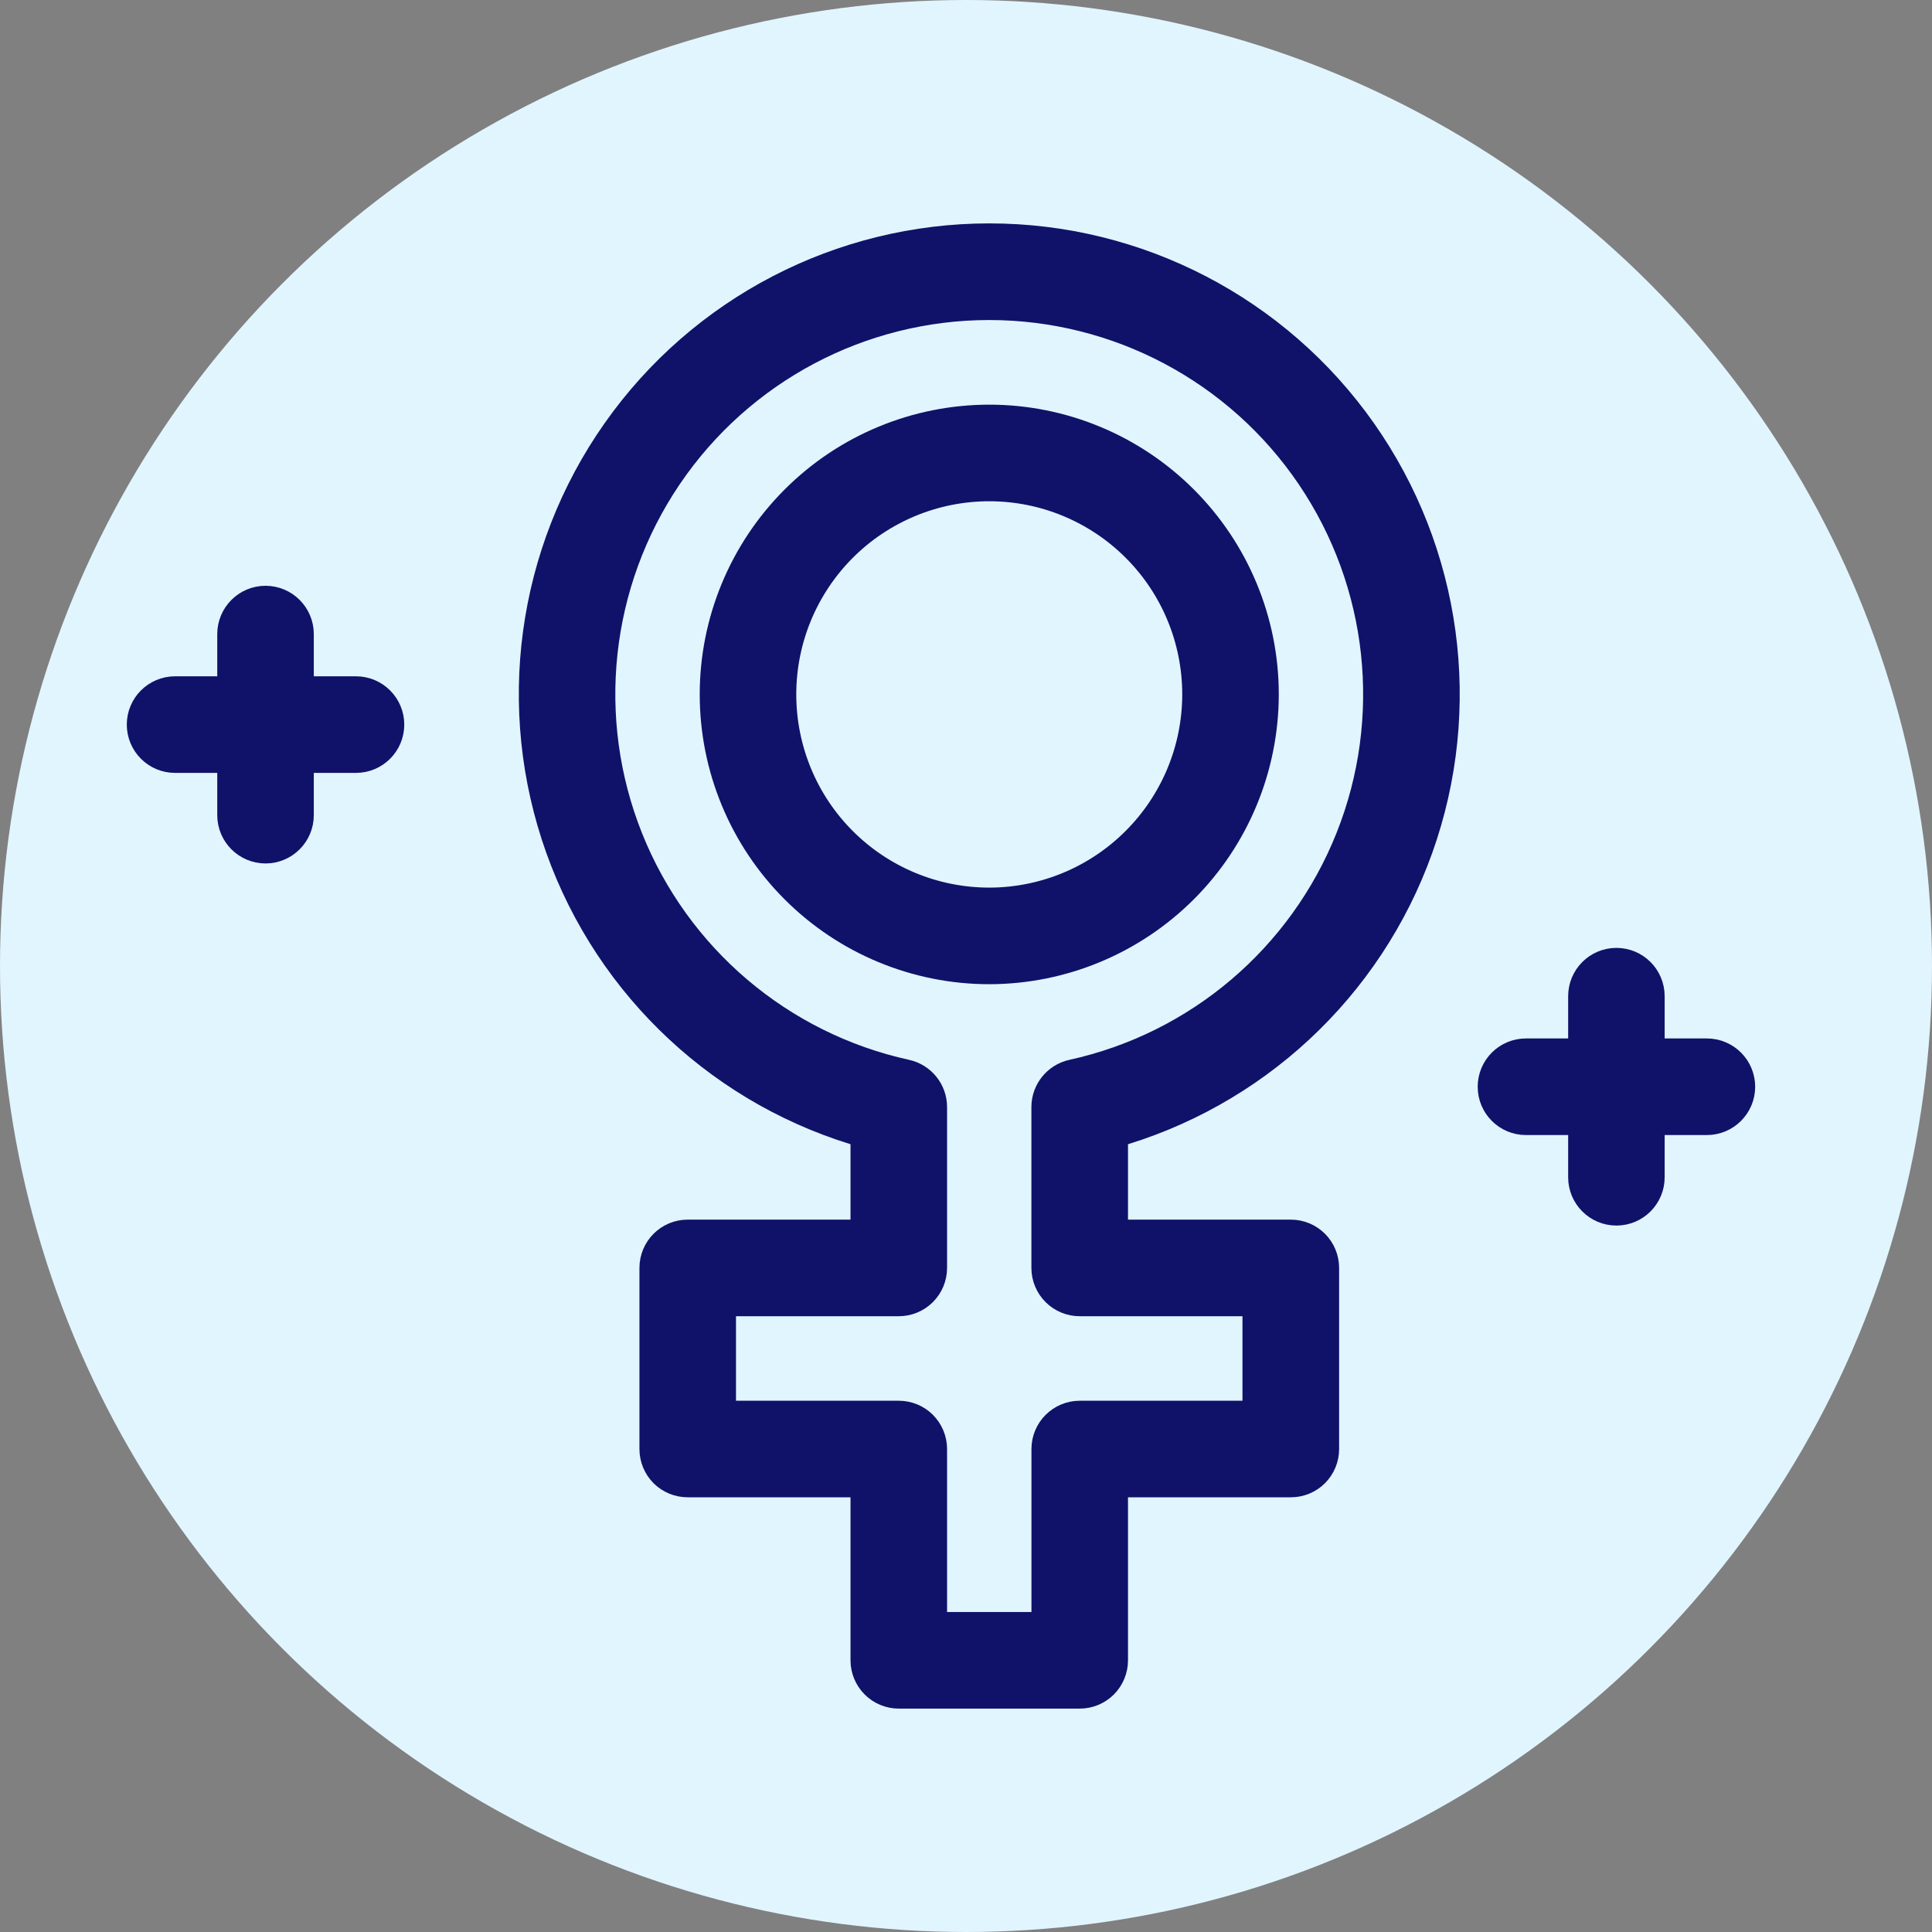
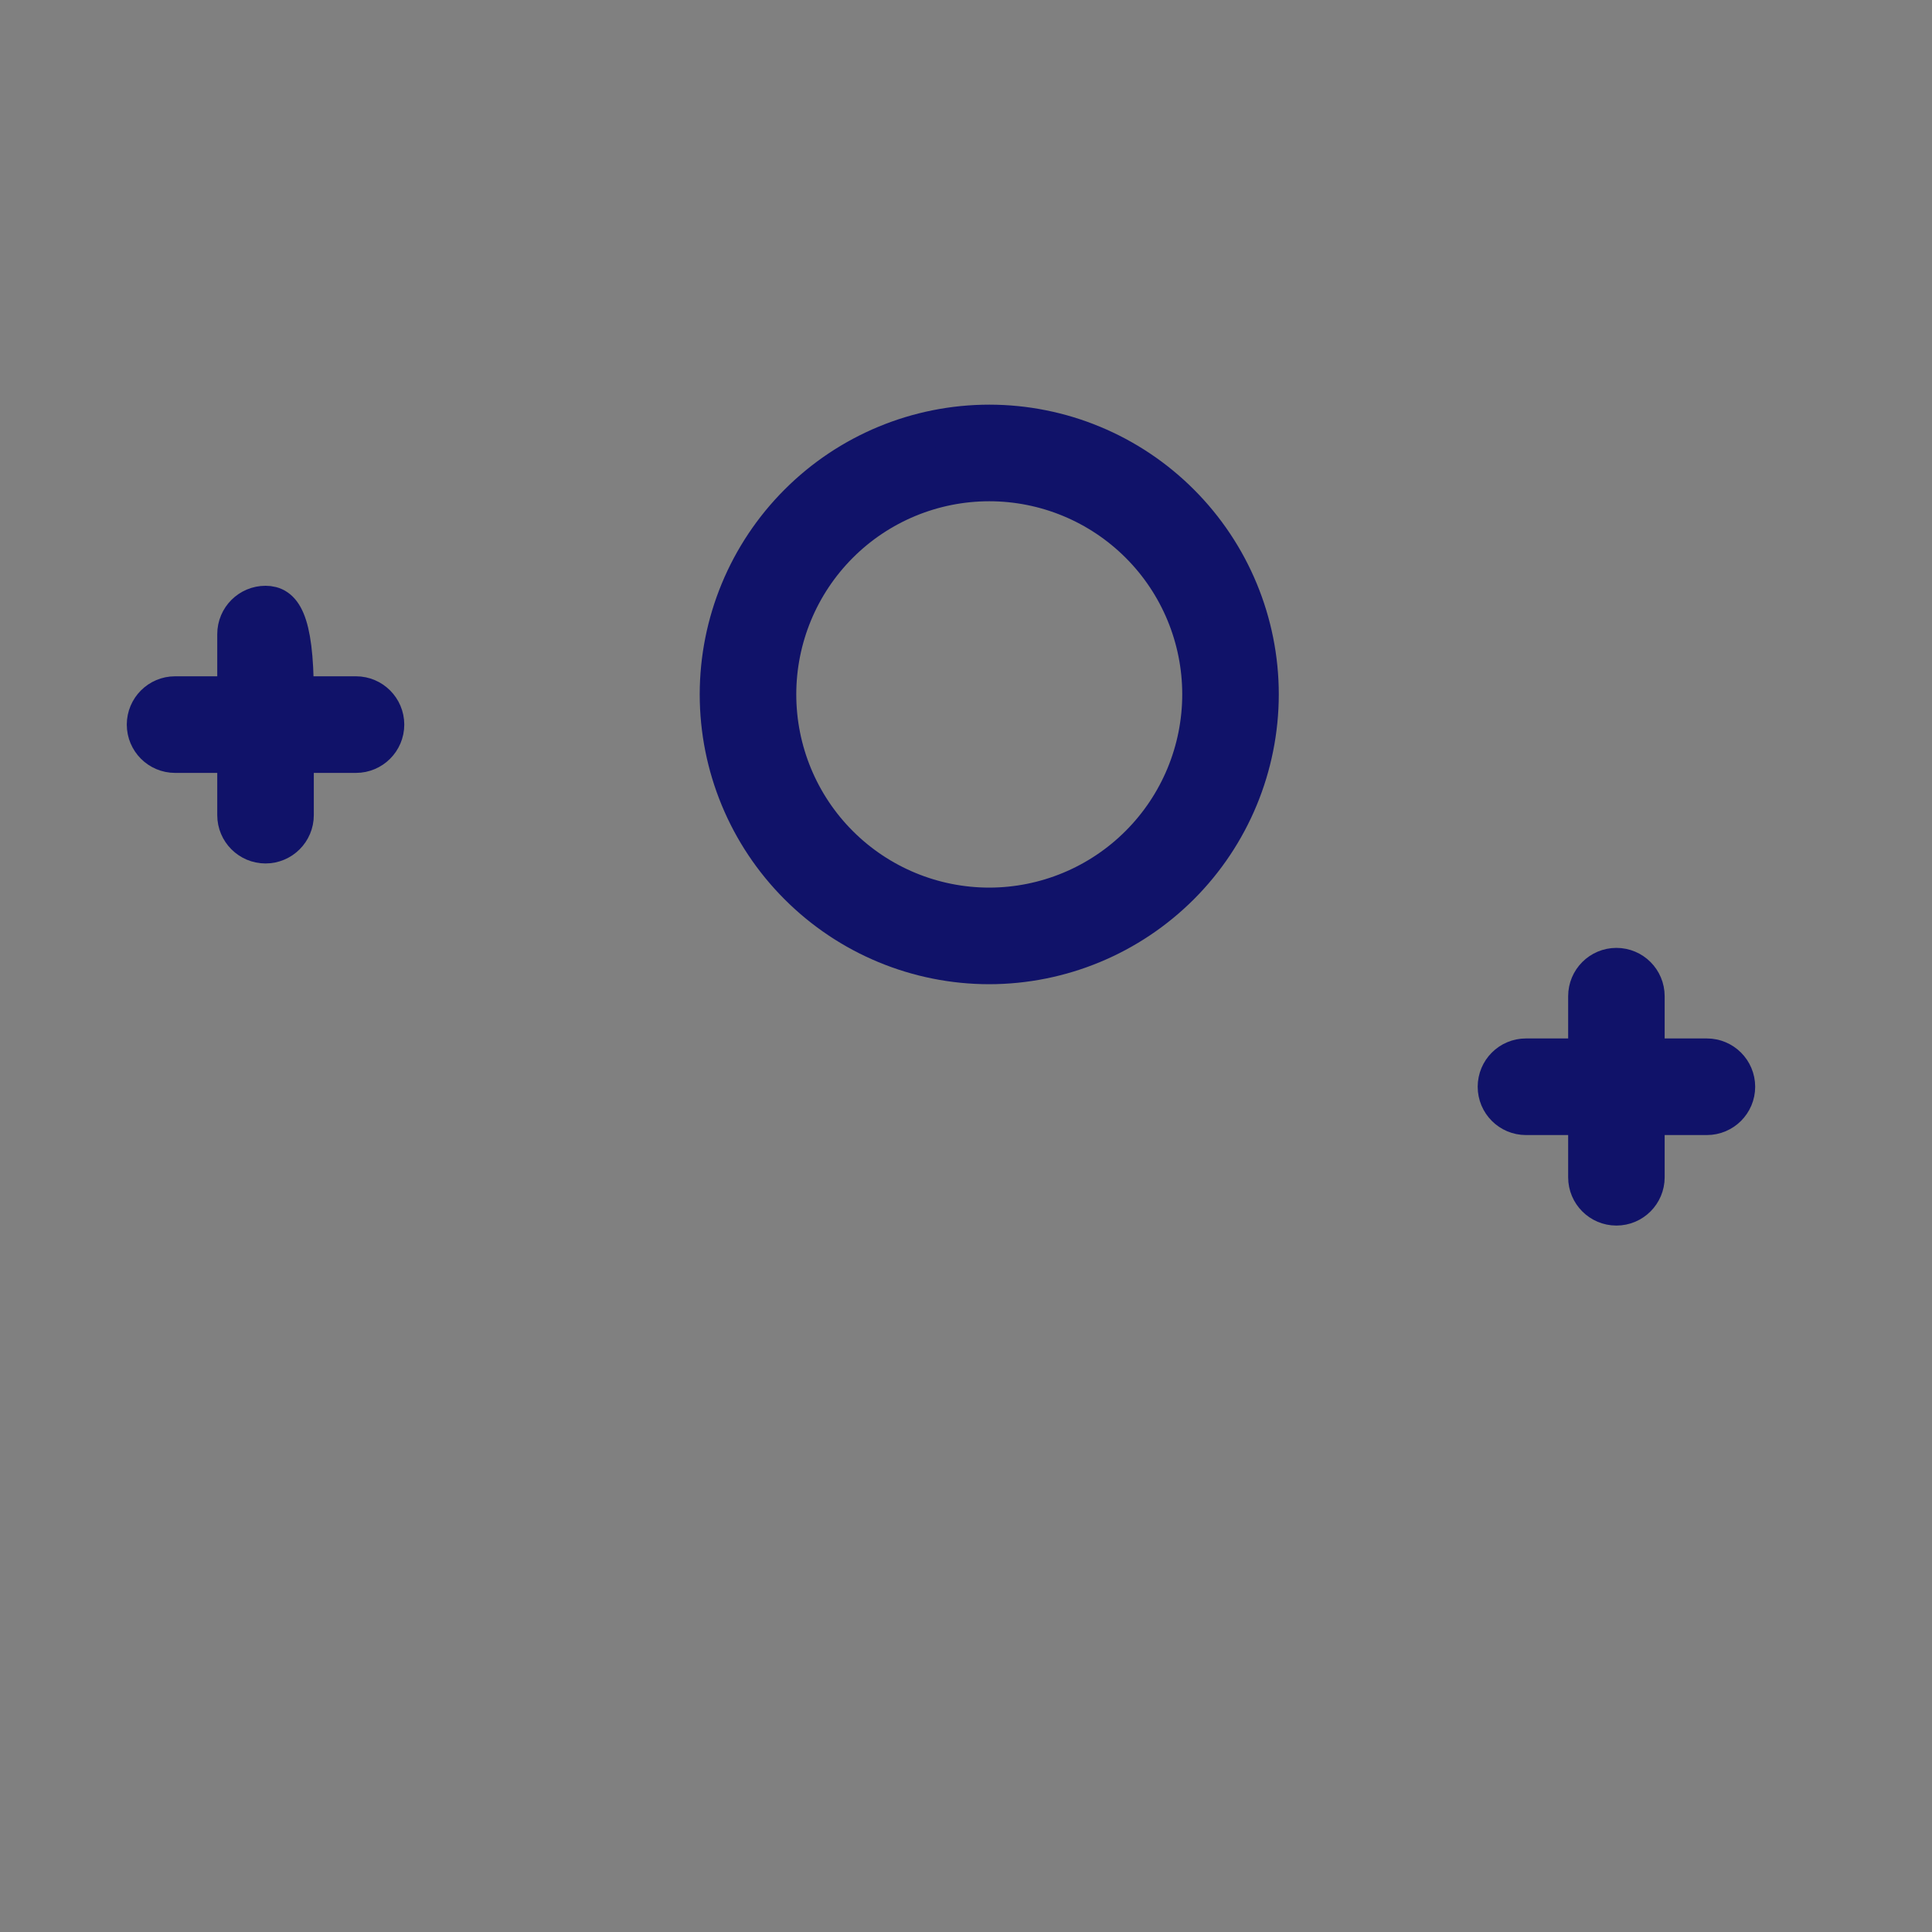
<svg xmlns="http://www.w3.org/2000/svg" width="40" height="40" viewBox="0 0 40 40" fill="none">
  <rect x="0" y="0" width="40" height="40" fill="#808080" stroke="none" />
-   <circle cx="20" cy="20" r="20" fill="#E1F5FF" />
  <path d="M26.101 14.377C26.101 12.886 25.508 11.455 24.454 10.401C23.401 9.346 21.971 8.753 20.482 8.753C18.992 8.753 17.562 9.346 16.509 10.401C15.454 11.456 14.862 12.886 14.862 14.377C14.862 15.869 15.454 17.3 16.509 18.354C17.562 19.409 18.992 20.002 20.482 20.002C21.971 20 23.399 19.407 24.453 18.353C25.507 17.299 26.099 15.869 26.101 14.377ZM20.482 18.752C19.322 18.752 18.211 18.291 17.391 17.471C16.571 16.651 16.111 15.538 16.111 14.377C16.111 13.217 16.571 12.105 17.391 11.284C18.21 10.464 19.322 10.003 20.482 10.003C21.641 10.003 22.752 10.464 23.572 11.284C24.392 12.104 24.852 13.217 24.852 14.377C24.851 15.537 24.39 16.649 23.57 17.469C22.751 18.289 21.64 18.751 20.482 18.752Z" fill="#101269" stroke="#101269" stroke-width="0.75" />
-   <path d="M27.35 30.001V26.251C27.35 26.085 27.284 25.926 27.167 25.809C27.05 25.692 26.891 25.626 26.725 25.626H22.979V23.409C25.915 22.596 28.273 20.404 29.3 17.533C30.326 14.662 29.893 11.47 28.139 8.977C26.385 6.483 23.529 5 20.482 5C17.435 5 14.579 6.483 12.825 8.977C11.07 11.47 10.638 14.661 11.664 17.533C12.691 20.404 15.048 22.596 17.984 23.409V25.626H14.238C13.893 25.626 13.614 25.906 13.614 26.251V30.001C13.614 30.166 13.68 30.326 13.796 30.443C13.914 30.56 14.073 30.625 14.238 30.625H17.984V34.375C17.984 34.541 18.05 34.7 18.167 34.817C18.284 34.934 18.443 35 18.609 35H22.355C22.52 35 22.68 34.934 22.797 34.817C22.913 34.7 22.979 34.541 22.979 34.375V30.625H26.725C26.891 30.625 27.05 30.56 27.167 30.443C27.284 30.326 27.35 30.166 27.35 30.001ZM26.101 29.376H22.355C22.01 29.376 21.73 29.656 21.73 30.001V33.75H19.233V30.001C19.233 29.835 19.167 29.676 19.05 29.558C18.933 29.441 18.774 29.376 18.609 29.376H14.863V26.876H18.609C18.774 26.876 18.933 26.81 19.05 26.693C19.167 26.576 19.233 26.417 19.233 26.251V22.92C19.233 22.627 19.028 22.372 18.741 22.309C16.112 21.732 13.94 19.887 12.942 17.384C11.945 14.882 12.252 12.047 13.762 9.817C15.273 7.586 17.79 6.251 20.481 6.251C23.172 6.251 25.69 7.587 27.2 9.817C28.71 12.047 29.017 14.882 28.02 17.384C27.022 19.887 24.85 21.732 22.221 22.309C21.934 22.372 21.729 22.627 21.729 22.92V26.251C21.729 26.417 21.795 26.576 21.912 26.693C22.029 26.81 22.188 26.876 22.353 26.876H26.099V29.376H26.101Z" fill="#101269" stroke="#101269" stroke-width="0.75" />
  <path d="M31.593 23.125H32.842V24.375C32.842 24.719 33.121 24.999 33.466 24.999C33.811 24.999 34.09 24.719 34.09 24.375V23.125H35.339C35.684 23.125 35.964 22.845 35.964 22.5C35.964 22.155 35.684 21.875 35.339 21.875H34.09V20.625C34.09 20.28 33.811 20 33.466 20C33.121 20 32.842 20.28 32.842 20.625V21.875H31.593C31.248 21.875 30.969 22.155 30.969 22.5C30.969 22.845 31.248 23.125 31.593 23.125Z" fill="#101269" stroke="#101269" stroke-width="0.75" />
-   <path d="M3.624 15.627H4.873V16.877C4.873 17.222 5.153 17.502 5.497 17.502C5.842 17.502 6.122 17.222 6.122 16.877V15.627H7.37C7.715 15.627 7.995 15.347 7.995 15.002C7.995 14.657 7.715 14.377 7.37 14.377H6.122V13.128C6.122 12.783 5.842 12.503 5.497 12.503C5.153 12.503 4.873 12.783 4.873 13.128V14.377H3.624C3.28 14.377 3 14.657 3 15.002C3 15.347 3.28 15.627 3.624 15.627Z" fill="#101269" stroke="#101269" stroke-width="0.75" />
+   <path d="M3.624 15.627H4.873V16.877C4.873 17.222 5.153 17.502 5.497 17.502C5.842 17.502 6.122 17.222 6.122 16.877V15.627H7.37C7.715 15.627 7.995 15.347 7.995 15.002C7.995 14.657 7.715 14.377 7.37 14.377H6.122C6.122 12.783 5.842 12.503 5.497 12.503C5.153 12.503 4.873 12.783 4.873 13.128V14.377H3.624C3.28 14.377 3 14.657 3 15.002C3 15.347 3.28 15.627 3.624 15.627Z" fill="#101269" stroke="#101269" stroke-width="0.75" />
</svg>